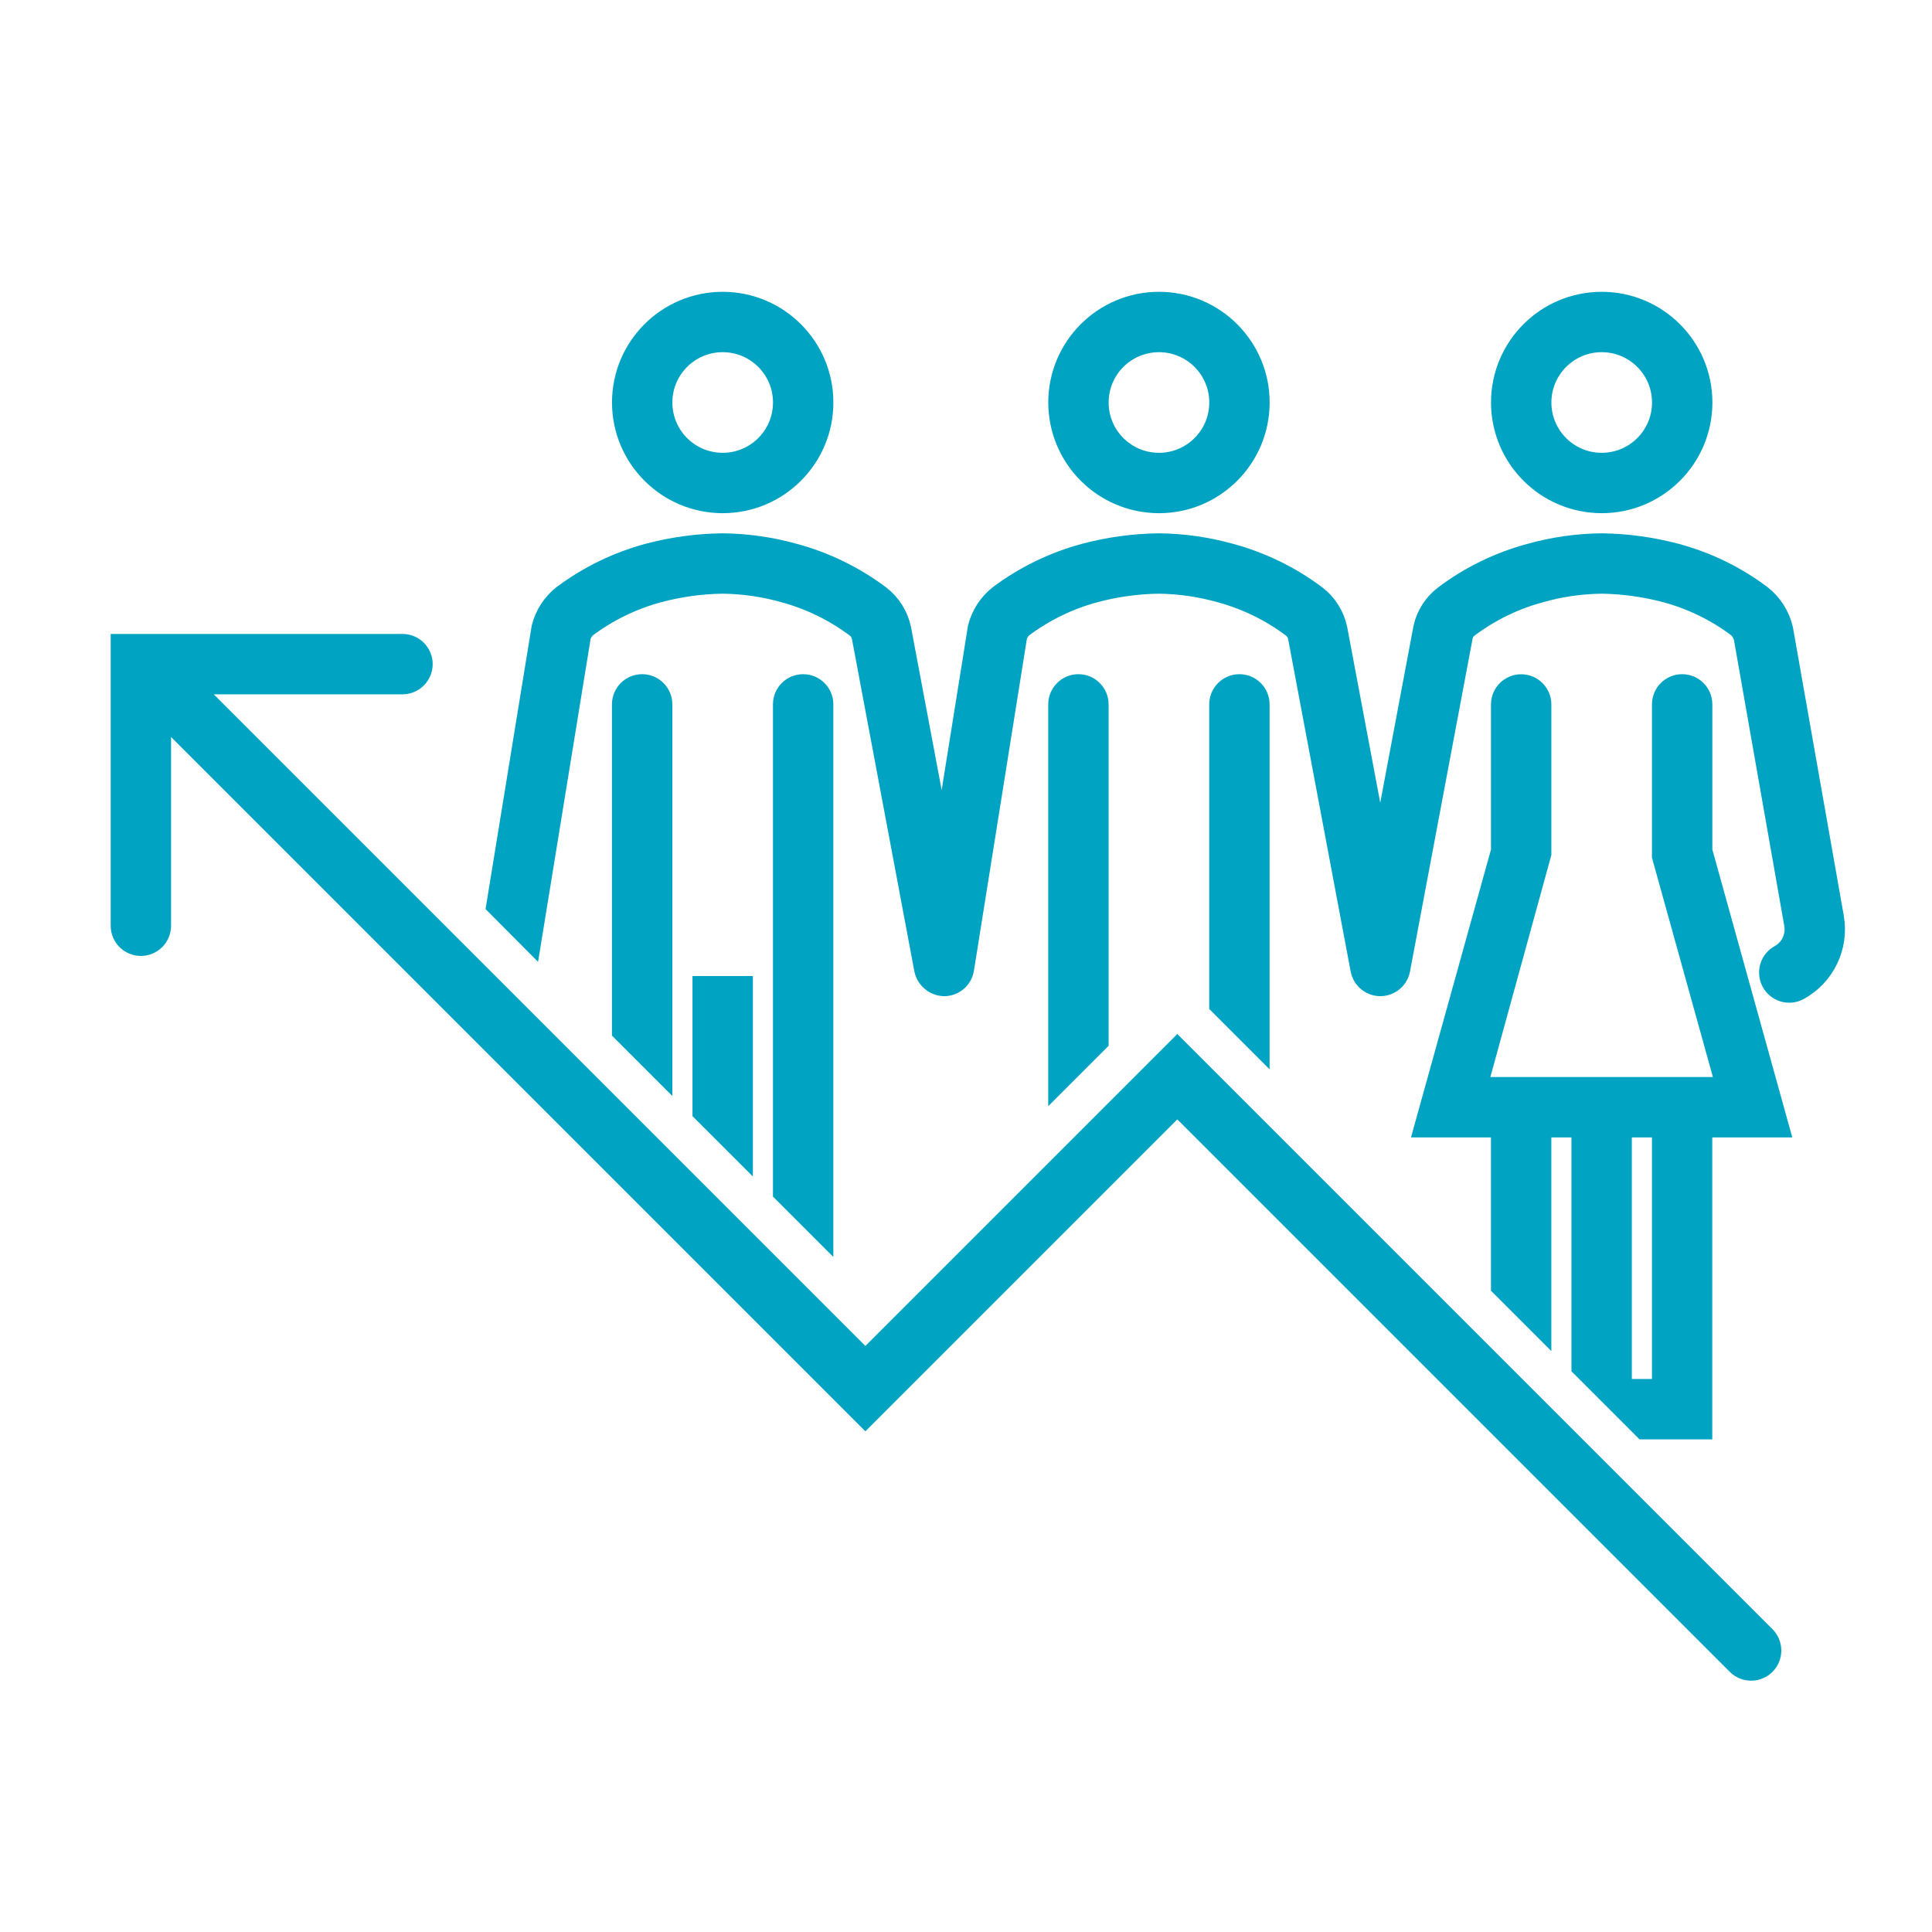
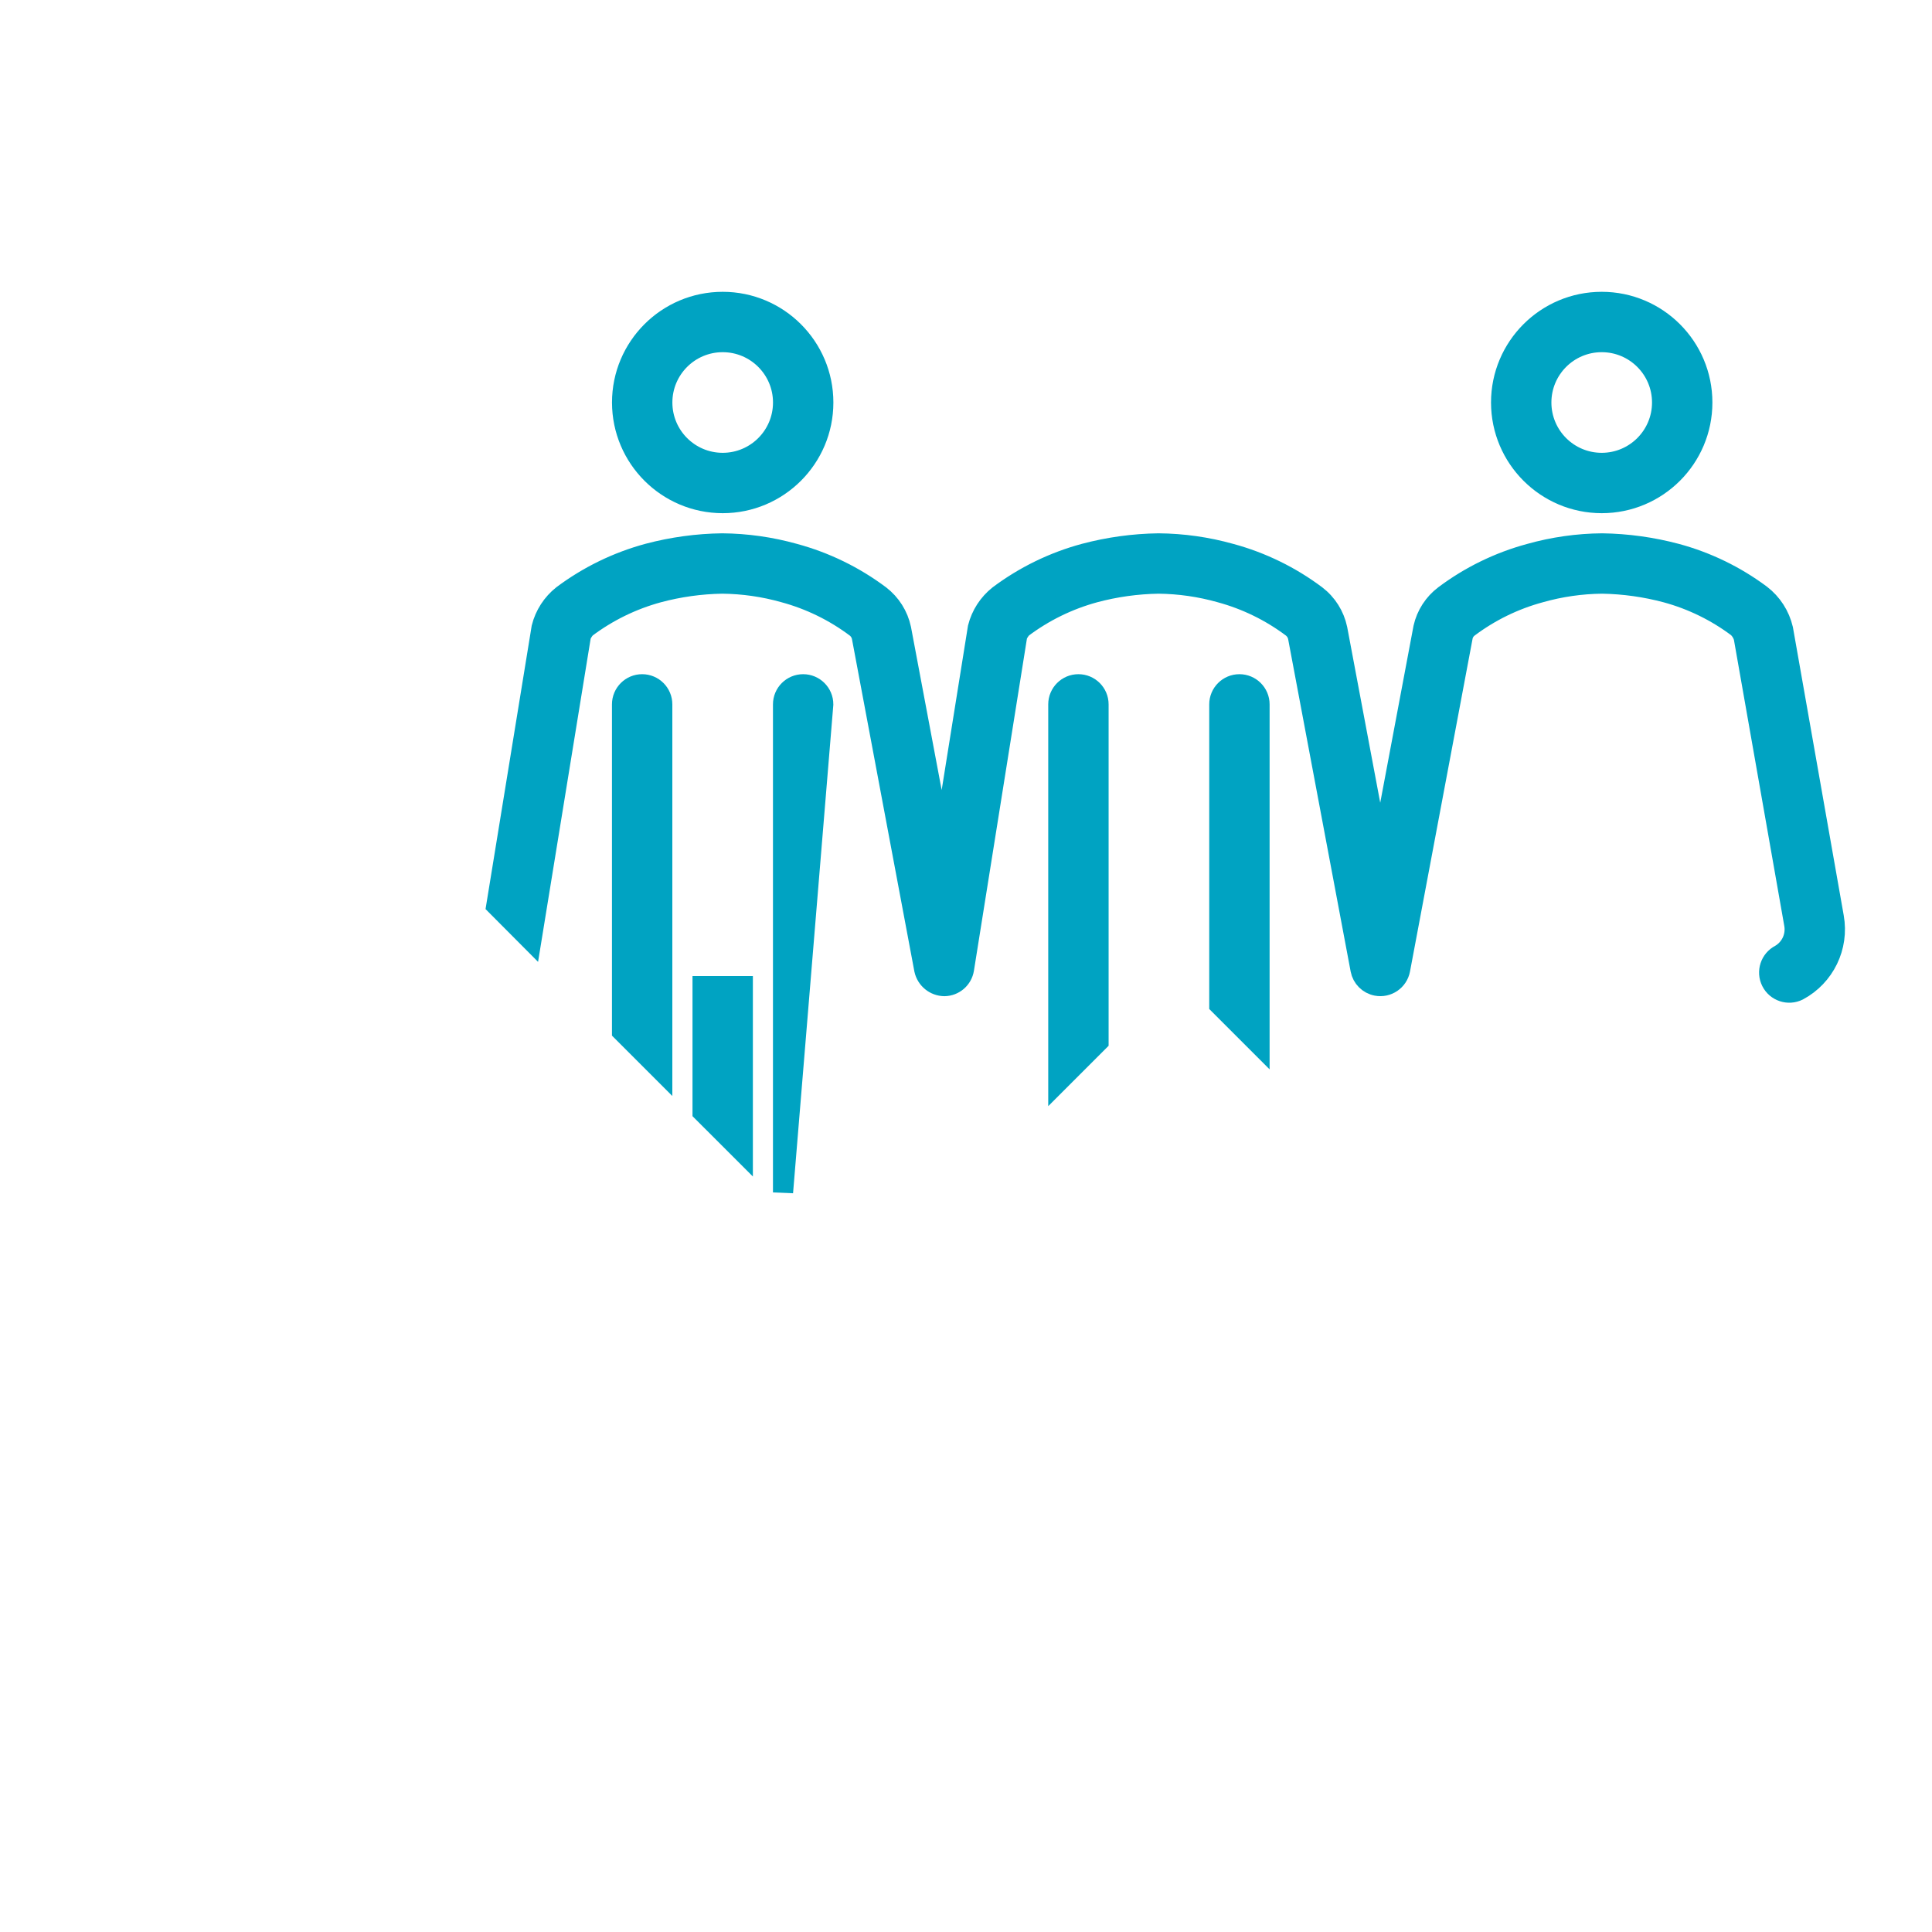
<svg xmlns="http://www.w3.org/2000/svg" width="96" height="96" xml:space="preserve" overflow="hidden">
  <g transform="translate(-164 -242)">
    <path d="M198.91 297.254 198.91 291 200.91 291 200.91 299.253 198.91 297.254Z" stroke="#00A3C2" fill="#00A3C2" />
    <path d="M194.908 293.252 194.908 277C194.908 276.448 195.356 276 195.908 276 196.46 276 196.908 276.448 196.908 277L196.908 295.252Z" stroke="#00A3C2" fill="#00A3C2" />
-     <path d="M202.908 301.251 202.908 277C202.908 276.448 203.356 276 203.908 276 204.46 276 204.908 276.448 204.908 277L204.908 303.251Z" stroke="#00A3C2" fill="#00A3C2" />
+     <path d="M202.908 301.251 202.908 277C202.908 276.448 203.356 276 203.908 276 204.46 276 204.908 276.448 204.908 277Z" stroke="#00A3C2" fill="#00A3C2" />
    <path d="M216.586 295.757 216.586 277C216.586 276.448 217.034 276 217.586 276 218.138 276 218.586 276.448 218.586 277L218.586 293.757Z" stroke="#00A3C2" fill="#00A3C2" />
    <path d="M224.586 291.929 224.586 277C224.586 276.448 225.034 276 225.586 276 226.138 276 226.586 276.448 226.586 277L226.586 293.929Z" stroke="#00A3C2" fill="#00A3C2" />
    <path d="M253.357 291.218C252.864 291.466 252.262 291.267 252.014 290.774 251.768 290.283 251.963 289.686 252.451 289.435 252.982 289.128 253.263 288.52 253.151 287.916L250.644 273.672C250.589 273.485 250.485 273.316 250.344 273.182 249.283 272.384 248.081 271.796 246.8 271.447 245.759 271.168 244.688 271.018 243.611 271 242.57 271.01 241.535 271.159 240.534 271.443 239.246 271.791 238.037 272.382 236.97 273.183 236.828 273.29 236.728 273.442 236.686 273.615L233.57 290.185C233.467 290.728 232.944 291.084 232.401 290.981 231.997 290.905 231.682 290.589 231.605 290.185L228.5 273.674C228.463 273.479 228.356 273.305 228.2 273.183 227.131 272.381 225.92 271.79 224.63 271.441 223.632 271.159 222.6 271.011 221.563 271 220.491 271.017 219.426 271.166 218.39 271.443 217.089 271.797 215.867 272.395 214.79 273.206 214.686 273.318 214.603 273.447 214.544 273.588L211.9 290.158C211.823 290.638 211.413 290.993 210.927 291 210.445 290.994 210.031 290.656 209.927 290.185L206.827 273.674C206.791 273.479 206.684 273.304 206.527 273.183 205.458 272.381 204.247 271.79 202.957 271.441 201.957 271.158 200.924 271.01 199.885 271 198.813 271.017 197.748 271.166 196.712 271.443 195.411 271.797 194.189 272.395 193.112 273.206 193.008 273.319 192.925 273.449 192.866 273.591L190.4 288.747 188.661 287 190.911 273.183C191.071 272.549 191.436 271.985 191.948 271.578 193.225 270.622 194.671 269.918 196.211 269.502 197.41 269.185 198.644 269.016 199.885 269 201.1 269.01 202.308 269.182 203.478 269.51 205.013 269.926 206.455 270.629 207.727 271.583 208.263 271.995 208.635 272.585 208.775 273.246L210.82 284.113C210.826 284.144 210.835 284.144 210.84 284.113L212.589 273.187C212.749 272.553 213.113 271.989 213.626 271.582 214.902 270.626 216.349 269.921 217.889 269.506 219.088 269.188 220.322 269.018 221.563 269 222.778 269.01 223.986 269.182 225.155 269.51 226.689 269.926 228.129 270.629 229.4 271.583 229.937 271.994 230.309 272.584 230.449 273.246L232.573 284.539C232.573 284.568 232.587 284.568 232.593 284.539L234.728 273.189C234.874 272.548 235.242 271.979 235.766 271.583 237.036 270.629 238.476 269.927 240.009 269.512 241.181 269.182 242.392 269.01 243.609 269 244.855 269.018 246.093 269.189 247.297 269.51 248.813 269.919 250.238 270.611 251.497 271.55 252.05 271.975 252.438 272.578 252.597 273.257L255.122 287.576C255.383 289.044 254.671 290.513 253.357 291.218Z" stroke="#00A3C2" fill="#00A3C2" />
-     <path d="M216.588 262C216.588 259.239 218.827 257 221.588 257 224.349 257 226.588 259.239 226.588 262 226.588 264.761 224.349 267 221.588 267 218.828 266.997 216.591 264.76 216.588 262ZM218.588 262C218.588 263.657 219.931 265 221.588 265 223.245 265 224.588 263.657 224.588 262 224.588 260.343 223.245 259 221.588 259 219.931 259 218.588 260.343 218.588 262Z" stroke="#00A3C2" fill="#00A3C2" />
    <path d="M238.588 262C238.588 259.239 240.827 257 243.588 257 246.349 257 248.588 259.239 248.588 262 248.588 264.761 246.349 267 243.588 267 240.828 266.997 238.591 264.76 238.588 262ZM240.588 262C240.588 263.657 241.931 265 243.588 265 245.245 265 246.588 263.657 246.588 262 246.588 260.343 245.245 259 243.588 259 241.931 259 240.588 260.343 240.588 262Z" stroke="#00A3C2" fill="#00A3C2" />
    <path d="M194.91 262C194.91 259.239 197.149 257 199.91 257 202.671 257 204.91 259.239 204.91 262 204.91 264.761 202.671 267 199.91 267 197.15 266.997 194.913 264.76 194.91 262ZM196.91 262C196.91 263.657 198.253 265 199.91 265 201.567 265 202.91 263.657 202.91 262 202.91 260.343 201.567 259 199.91 259 198.253 259 196.91 260.343 196.91 262Z" stroke="#00A3C2" fill="#00A3C2" />
-     <path d="M252.4 298.017 248.585 284.276 248.585 277C248.585 276.448 248.137 276 247.585 276 247.033 276 246.585 276.448 246.585 277L246.585 284.549 249.77 296.017 237.4 296.017 240.586 284.417 240.586 277.004C240.586 276.452 240.138 276.004 239.586 276.004 239.034 276.004 238.586 276.452 238.586 277.004L238.586 284.28 234.769 298.017 238.585 298.017 238.585 305.928 240.585 307.928 240.585 298.017 242.585 298.017 242.585 309.931 245.675 313.022 248.582 313.022 248.582 298.017ZM246.585 311.022 244.585 311.022 244.585 298.017 246.585 298.017Z" stroke="#00A3C2" fill="#00A3C2" />
-     <path d="M184 274C184.552 274 185 274.448 185 275 185 275.552 184.552 276 184 276L173.438 276C173.425 276 173.422 276.008 173.431 276.017L207 309.586 222.5 294.086 251.707 323.293C252.104 323.677 252.115 324.31 251.732 324.707 251.348 325.104 250.715 325.115 250.318 324.732 250.309 324.724 250.301 324.715 250.293 324.707L222.5 296.914 207 312.414 172.017 277.431C172.008 277.422 172 277.425 172 277.438L172 288C172 288.552 171.552 289 171 289 170.448 289 170 288.552 170 288L170 274Z" stroke="#00A3C2" fill="#00A3C2" />
  </g>
</svg>